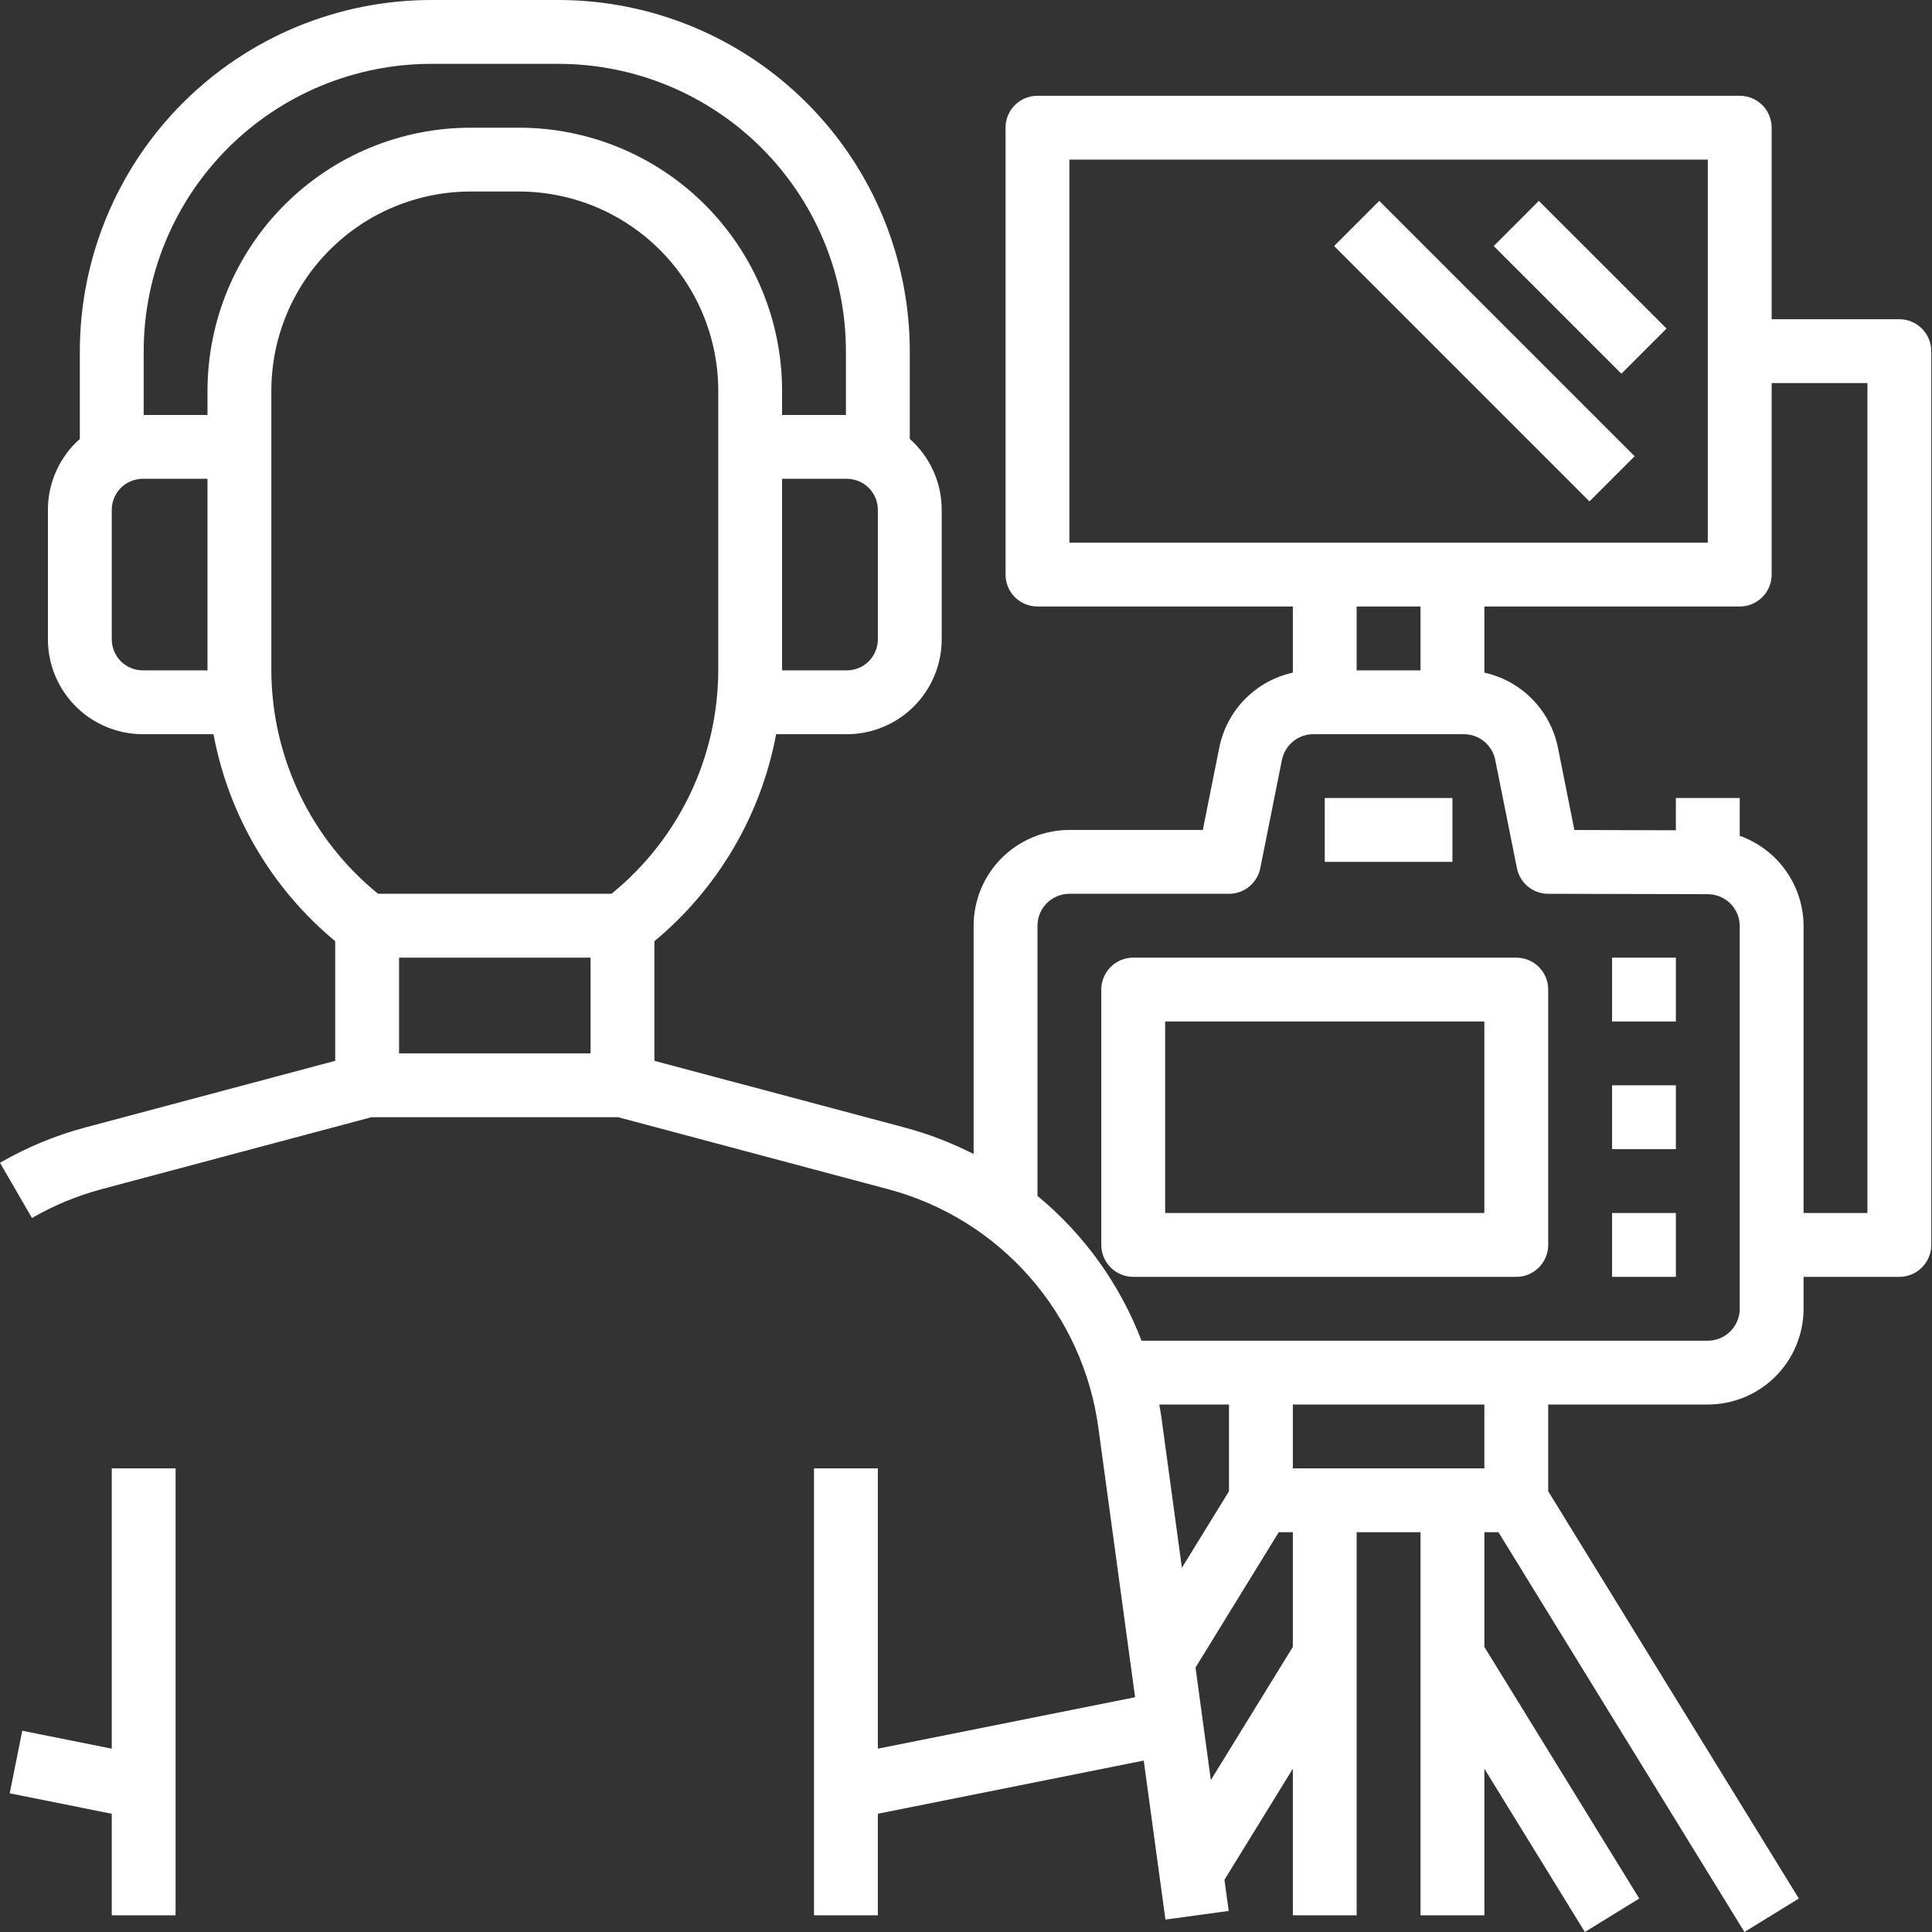
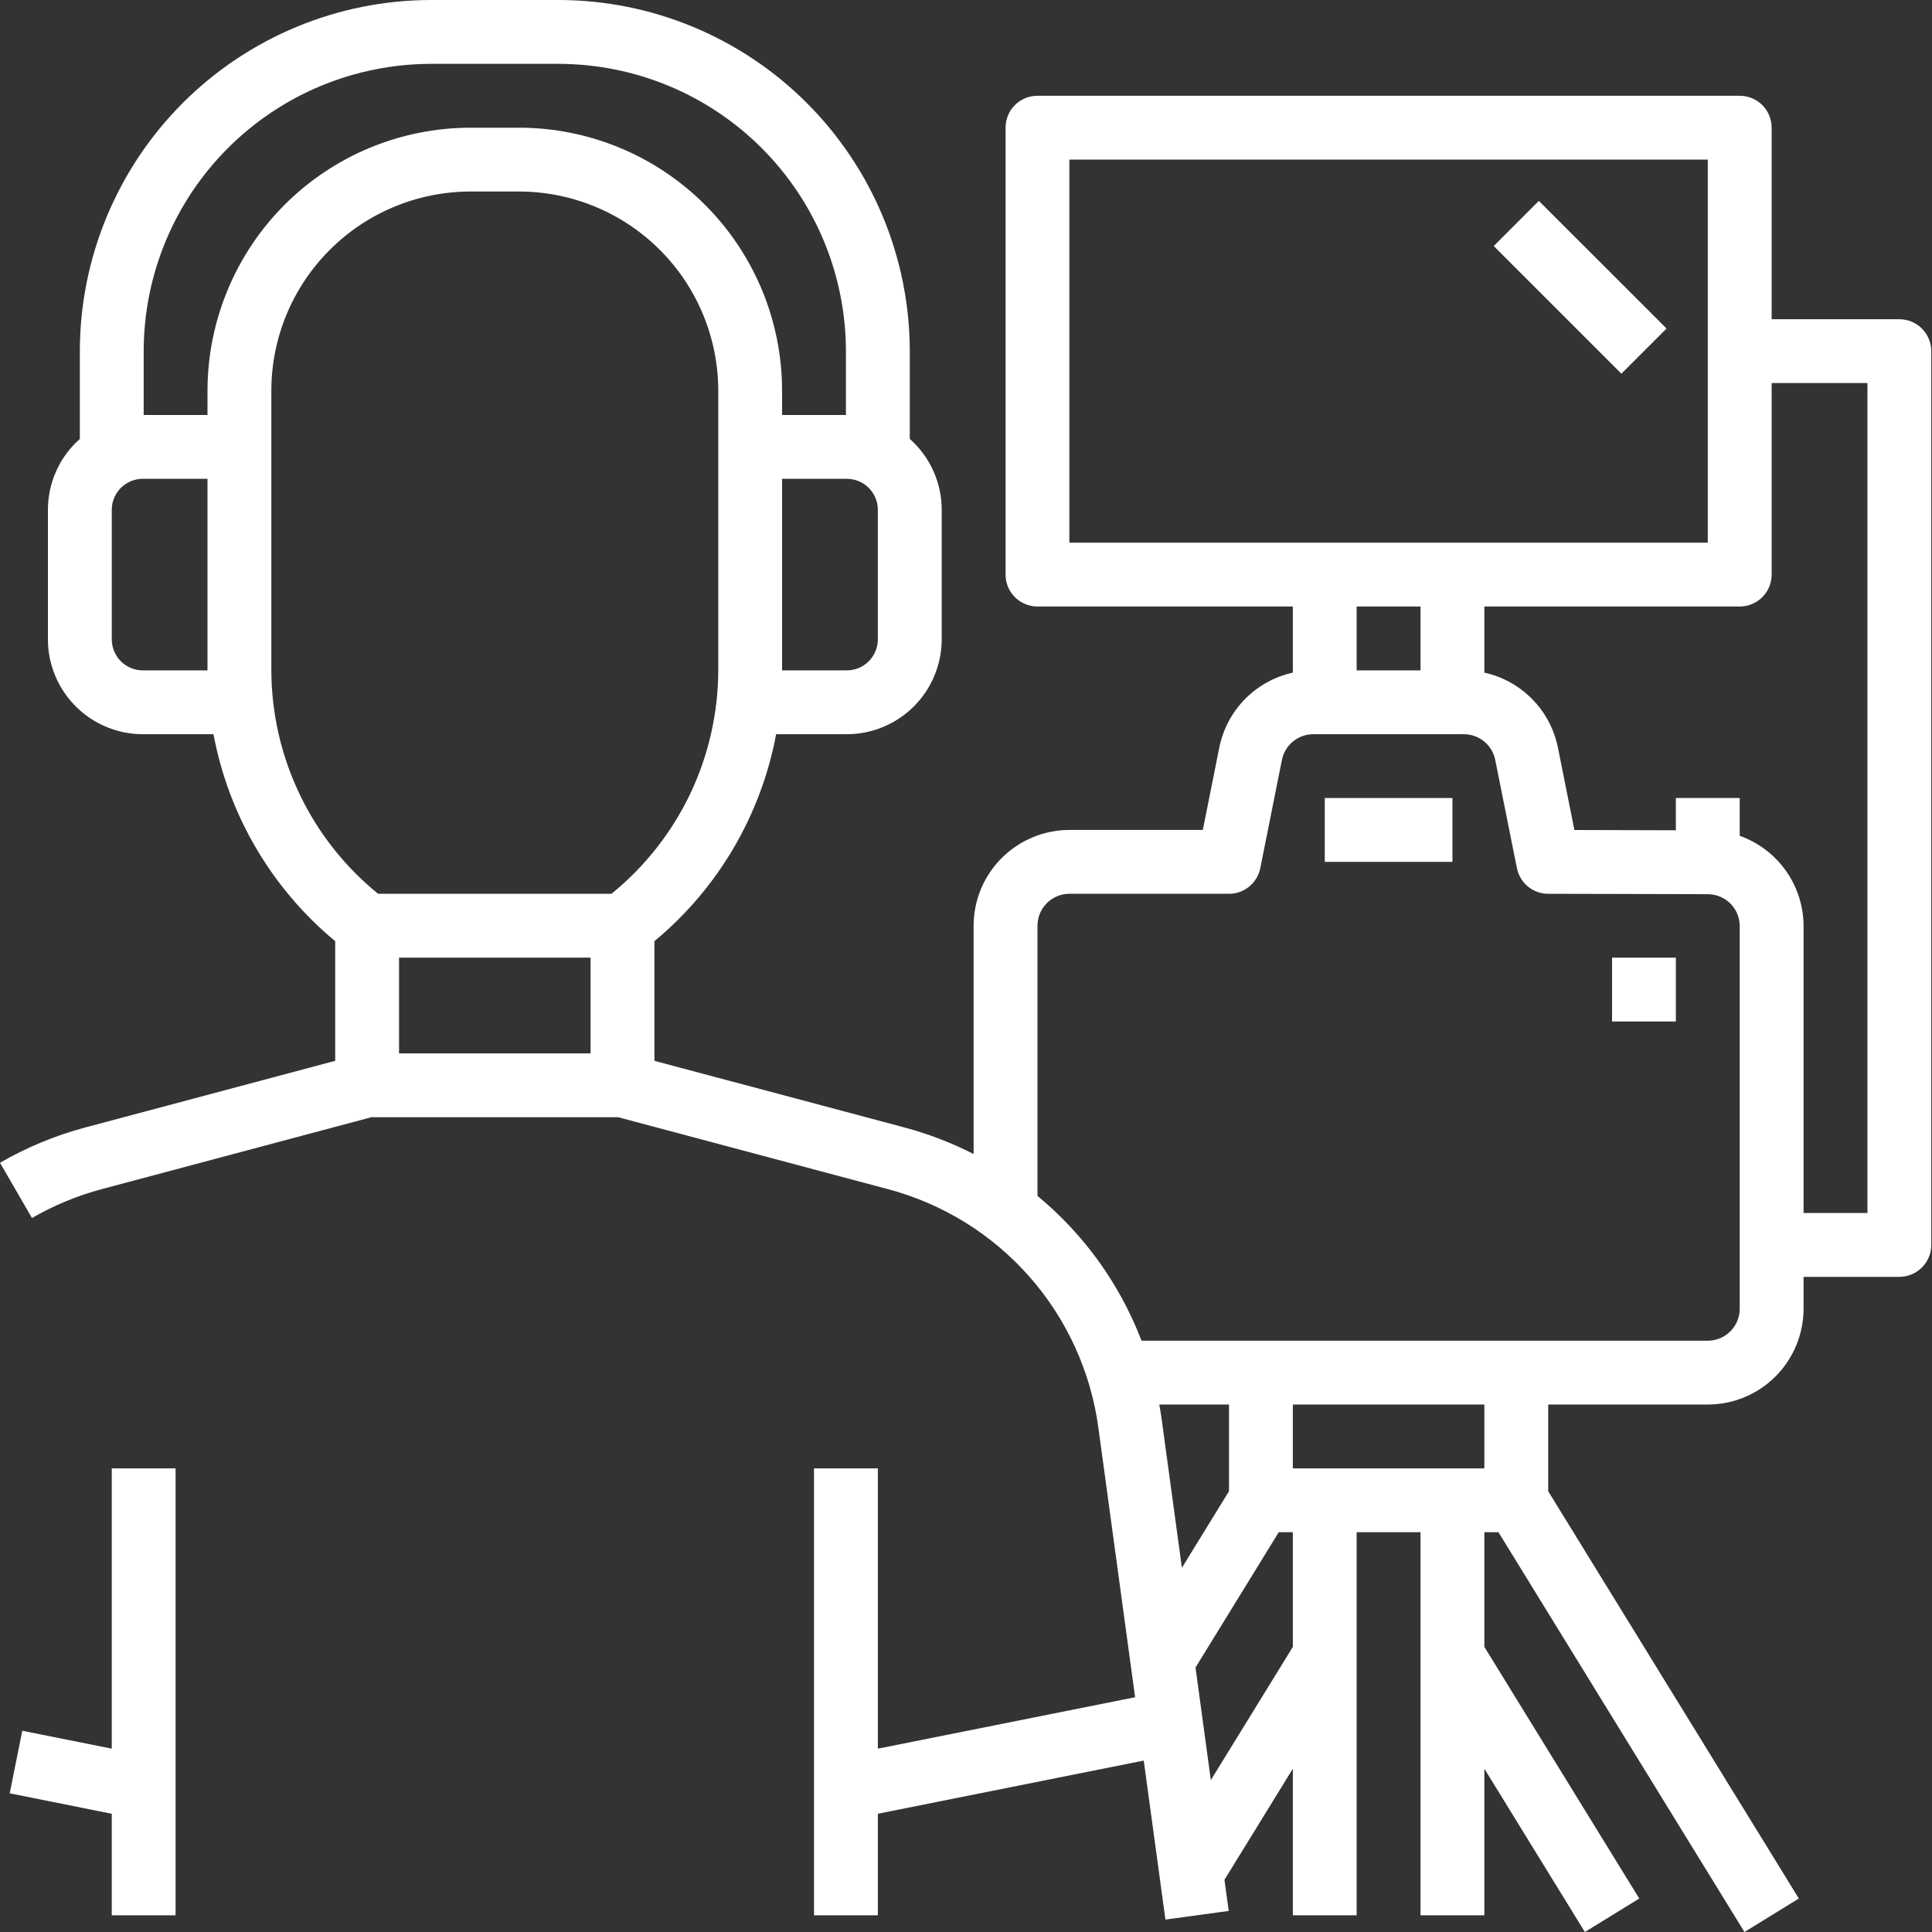
<svg xmlns="http://www.w3.org/2000/svg" width="40" height="40" viewBox="0 0 40 40" fill="none">
  <rect x="0" y="0" width="40" height="40" fill="#333333" stroke="none" />
  <path d="M39.324 6.609H36.68V2.644C36.68 2.468 36.611 2.3 36.487 2.176C36.363 2.052 36.194 1.983 36.019 1.983H21.48C21.304 1.983 21.136 2.052 21.012 2.176C20.888 2.3 20.819 2.468 20.819 2.644V11.896C20.819 12.071 20.888 12.239 21.012 12.363C21.136 12.487 21.304 12.557 21.48 12.557H26.767V13.926C26.391 14.009 26.047 14.199 25.776 14.474C25.506 14.748 25.322 15.095 25.245 15.473L24.903 17.183H22.14C21.615 17.184 21.111 17.393 20.739 17.765C20.367 18.136 20.158 18.64 20.158 19.166V23.893C19.7 23.659 19.218 23.474 18.721 23.342L13.549 21.963V19.486C14.864 18.396 15.755 16.88 16.069 15.201H17.534C18.054 15.2 18.553 14.993 18.921 14.625C19.289 14.257 19.496 13.758 19.497 13.237V10.555C19.497 10.277 19.438 10.003 19.324 9.75C19.21 9.497 19.044 9.271 18.836 9.088V7.27C18.834 5.342 18.067 3.495 16.704 2.132C15.341 0.769 13.494 0.002 11.566 0H8.923C6.995 0.002 5.147 0.769 3.784 2.132C2.422 3.495 1.655 5.342 1.653 7.27V9.088C1.445 9.271 1.279 9.497 1.165 9.75C1.051 10.003 0.992 10.277 0.992 10.555V13.237C0.992 13.758 1.2 14.257 1.568 14.625C1.936 14.993 2.435 15.2 2.955 15.201H4.42C4.734 16.88 5.625 18.396 6.94 19.486V21.963L1.768 23.342C1.149 23.507 0.555 23.753 0 24.074L0.662 25.218C1.116 24.955 1.602 24.754 2.109 24.619L7.687 23.131H12.801L18.38 24.619C19.514 24.919 20.534 25.549 21.31 26.429C22.086 27.309 22.584 28.4 22.741 29.562L23.501 35.139L18.175 36.204V30.401H16.853V39.654H18.175V37.552L23.68 36.451L24.129 39.743L25.439 39.564L25.351 38.919L26.767 36.619V39.654H28.088V31.723H29.41V39.654H30.732V36.619L32.813 40L33.939 39.307L30.732 34.097V31.723H31.024L36.117 40L37.243 39.307L32.054 30.875V29.079H35.358C35.884 29.079 36.388 28.87 36.76 28.498C37.131 28.126 37.34 27.622 37.341 27.097V26.436H39.324C39.499 26.436 39.667 26.366 39.791 26.242C39.915 26.118 39.985 25.95 39.985 25.775V7.27C39.985 7.095 39.915 6.926 39.791 6.803C39.667 6.679 39.499 6.609 39.324 6.609ZM18.175 10.555V13.237C18.175 13.407 18.107 13.57 17.987 13.691C17.867 13.811 17.704 13.879 17.534 13.879H16.192V9.913H17.534C17.704 9.914 17.867 9.981 17.987 10.101C18.107 10.222 18.175 10.385 18.175 10.555ZM4.296 13.879H2.955C2.785 13.879 2.622 13.811 2.502 13.691C2.382 13.57 2.314 13.407 2.314 13.237V10.555C2.314 10.385 2.382 10.222 2.502 10.101C2.622 9.981 2.785 9.914 2.955 9.913H4.296V13.879ZM4.296 8.087V8.592H2.975V7.27C2.976 5.693 3.604 4.181 4.719 3.066C5.834 1.951 7.346 1.324 8.923 1.322H11.566C13.143 1.324 14.655 1.951 15.77 3.066C16.885 4.181 17.512 5.693 17.514 7.27V8.592H16.192V8.087C16.191 6.644 15.617 5.26 14.596 4.24C13.576 3.219 12.192 2.645 10.749 2.644H9.74C8.296 2.645 6.913 3.219 5.892 4.24C4.872 5.26 4.298 6.644 4.296 8.087ZM12.227 21.809H8.262V19.827H12.227V21.809ZM12.66 18.505H7.828C7.14 17.946 6.584 17.241 6.202 16.441C5.82 15.641 5.62 14.765 5.618 13.879V8.087C5.619 6.994 6.054 5.946 6.827 5.174C7.599 4.401 8.647 3.967 9.74 3.965H10.749C11.842 3.967 12.889 4.401 13.662 5.174C14.435 5.946 14.869 6.994 14.871 8.087V13.879C14.868 14.765 14.669 15.641 14.287 16.441C13.904 17.241 13.349 17.946 12.66 18.505ZM22.14 11.235V3.304H35.358V11.235H22.14ZM29.41 12.557V13.879H28.088V12.557H29.41ZM24.051 29.384C24.037 29.282 24.02 29.18 24.002 29.079H25.445V30.875L24.47 32.459L24.051 29.384ZM26.767 34.097L25.069 36.855L24.752 34.524L26.475 31.723H26.767V34.097ZM30.732 30.401H26.767V29.079H30.732V30.401ZM36.019 27.097C36.019 27.272 35.949 27.44 35.825 27.564C35.702 27.688 35.534 27.757 35.358 27.758H23.634C23.187 26.589 22.445 25.557 21.48 24.76V19.166C21.48 18.991 21.549 18.823 21.673 18.699C21.797 18.575 21.965 18.505 22.14 18.505H25.445C25.598 18.505 25.746 18.452 25.864 18.355C25.982 18.258 26.063 18.124 26.093 17.974L26.541 15.732C26.572 15.582 26.653 15.447 26.771 15.351C26.889 15.254 27.037 15.201 27.189 15.201H30.309C30.462 15.201 30.61 15.254 30.728 15.351C30.846 15.448 30.927 15.582 30.957 15.732L31.406 17.974C31.436 18.123 31.517 18.258 31.634 18.355C31.752 18.451 31.9 18.505 32.052 18.505L35.36 18.513C35.535 18.514 35.702 18.584 35.826 18.707C35.95 18.831 36.019 18.999 36.019 19.174V27.097ZM38.663 25.114H37.341V19.174C37.34 18.764 37.213 18.365 36.976 18.03C36.74 17.695 36.405 17.442 36.019 17.305V16.522H34.697V17.19L32.596 17.184L32.254 15.473C32.177 15.095 31.992 14.748 31.722 14.474C31.452 14.199 31.108 14.009 30.732 13.926V12.557H36.019C36.194 12.557 36.363 12.487 36.487 12.363C36.611 12.239 36.68 12.071 36.68 11.896V7.931H38.663V25.114Z" fill="white" />
  <path d="M31.86 4.159L30.926 5.094L33.569 7.737L34.504 6.802L31.86 4.159Z" fill="white" />
-   <path d="M28.556 4.159L27.621 5.094L32.908 10.381L33.843 9.446L28.556 4.159Z" fill="white" />
  <path d="M30.071 16.522H27.428V17.844H30.071V16.522Z" fill="white" />
-   <path d="M31.393 19.827H23.462C23.287 19.827 23.119 19.896 22.995 20.02C22.871 20.144 22.801 20.312 22.801 20.488V25.775C22.801 25.95 22.871 26.118 22.995 26.242C23.119 26.366 23.287 26.436 23.462 26.436H31.393C31.568 26.436 31.736 26.366 31.86 26.242C31.984 26.118 32.054 25.95 32.054 25.775V20.488C32.054 20.312 31.984 20.144 31.86 20.02C31.736 19.896 31.568 19.827 31.393 19.827ZM30.732 25.114H24.123V21.149H30.732V25.114Z" fill="white" />
  <path d="M34.697 19.827H33.376V21.149H34.697V19.827Z" fill="white" />
-   <path d="M34.697 22.47H33.376V23.792H34.697V22.47Z" fill="white" />
-   <path d="M34.697 25.114H33.376V26.436H34.697V25.114Z" fill="white" />
  <path d="M2.314 36.204L0.461 35.833L0.201 37.129L2.314 37.552V39.654H3.635V30.401H2.314V36.204Z" fill="white" />
</svg>